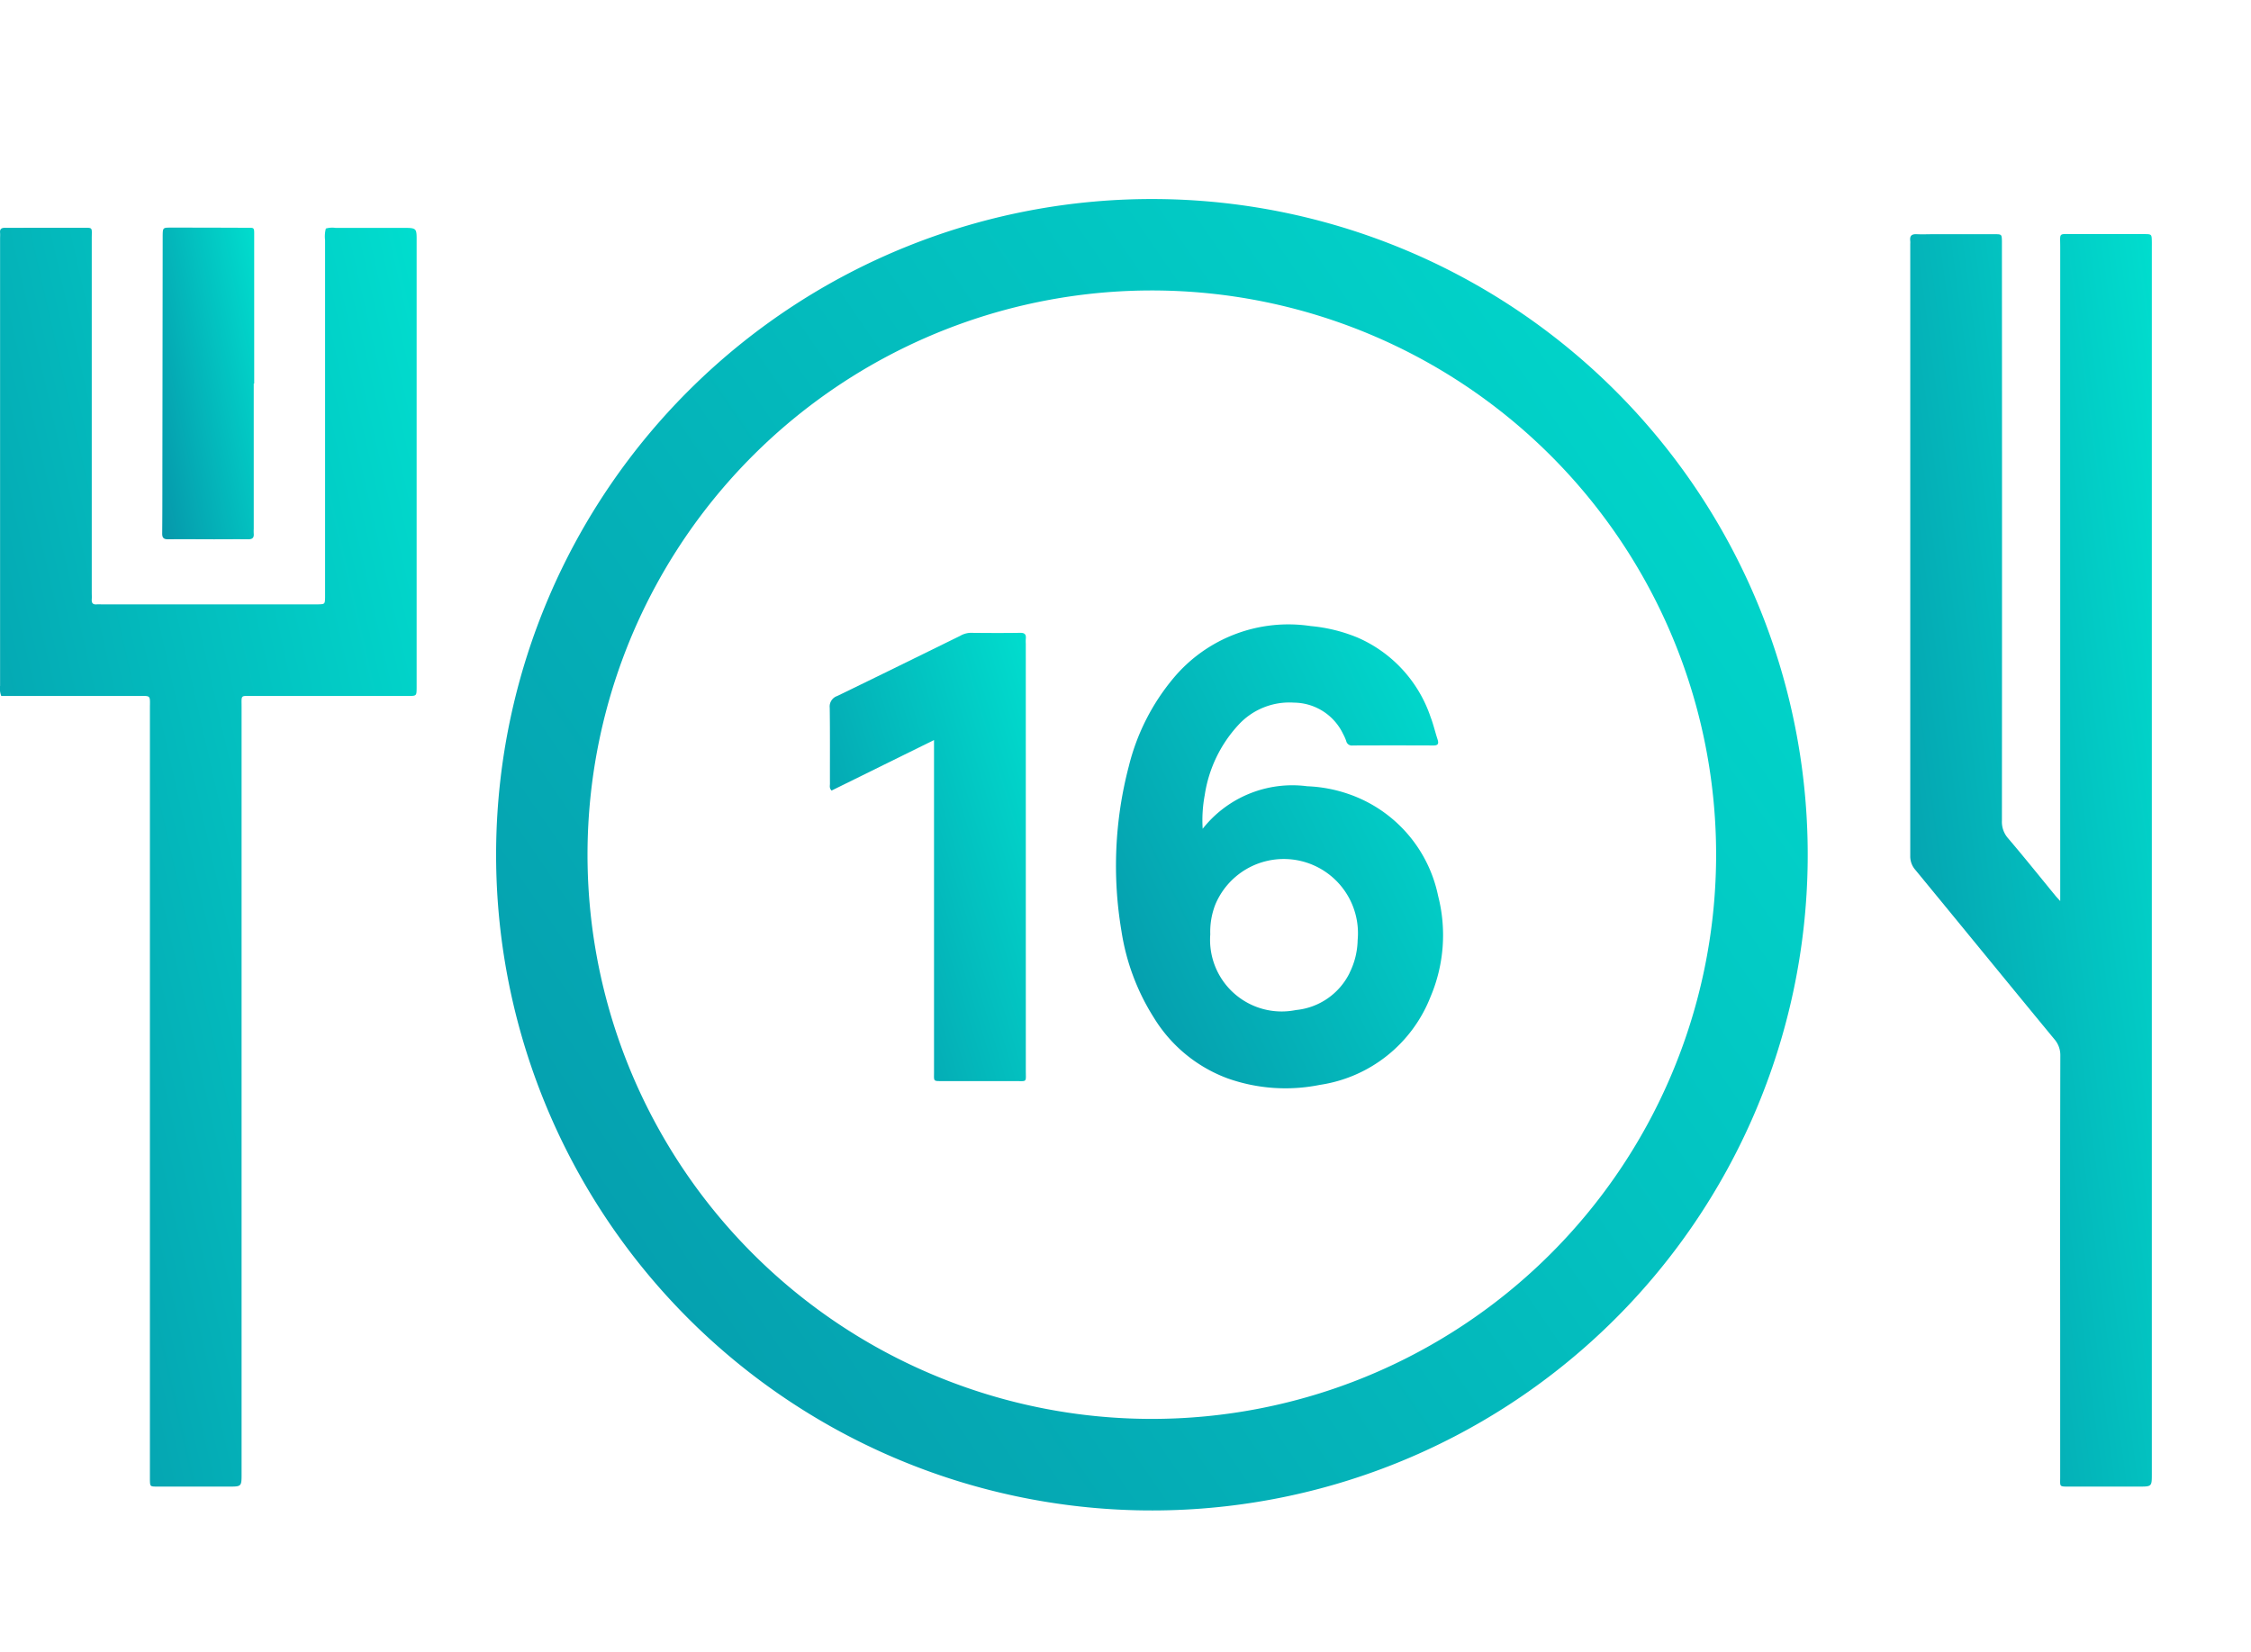
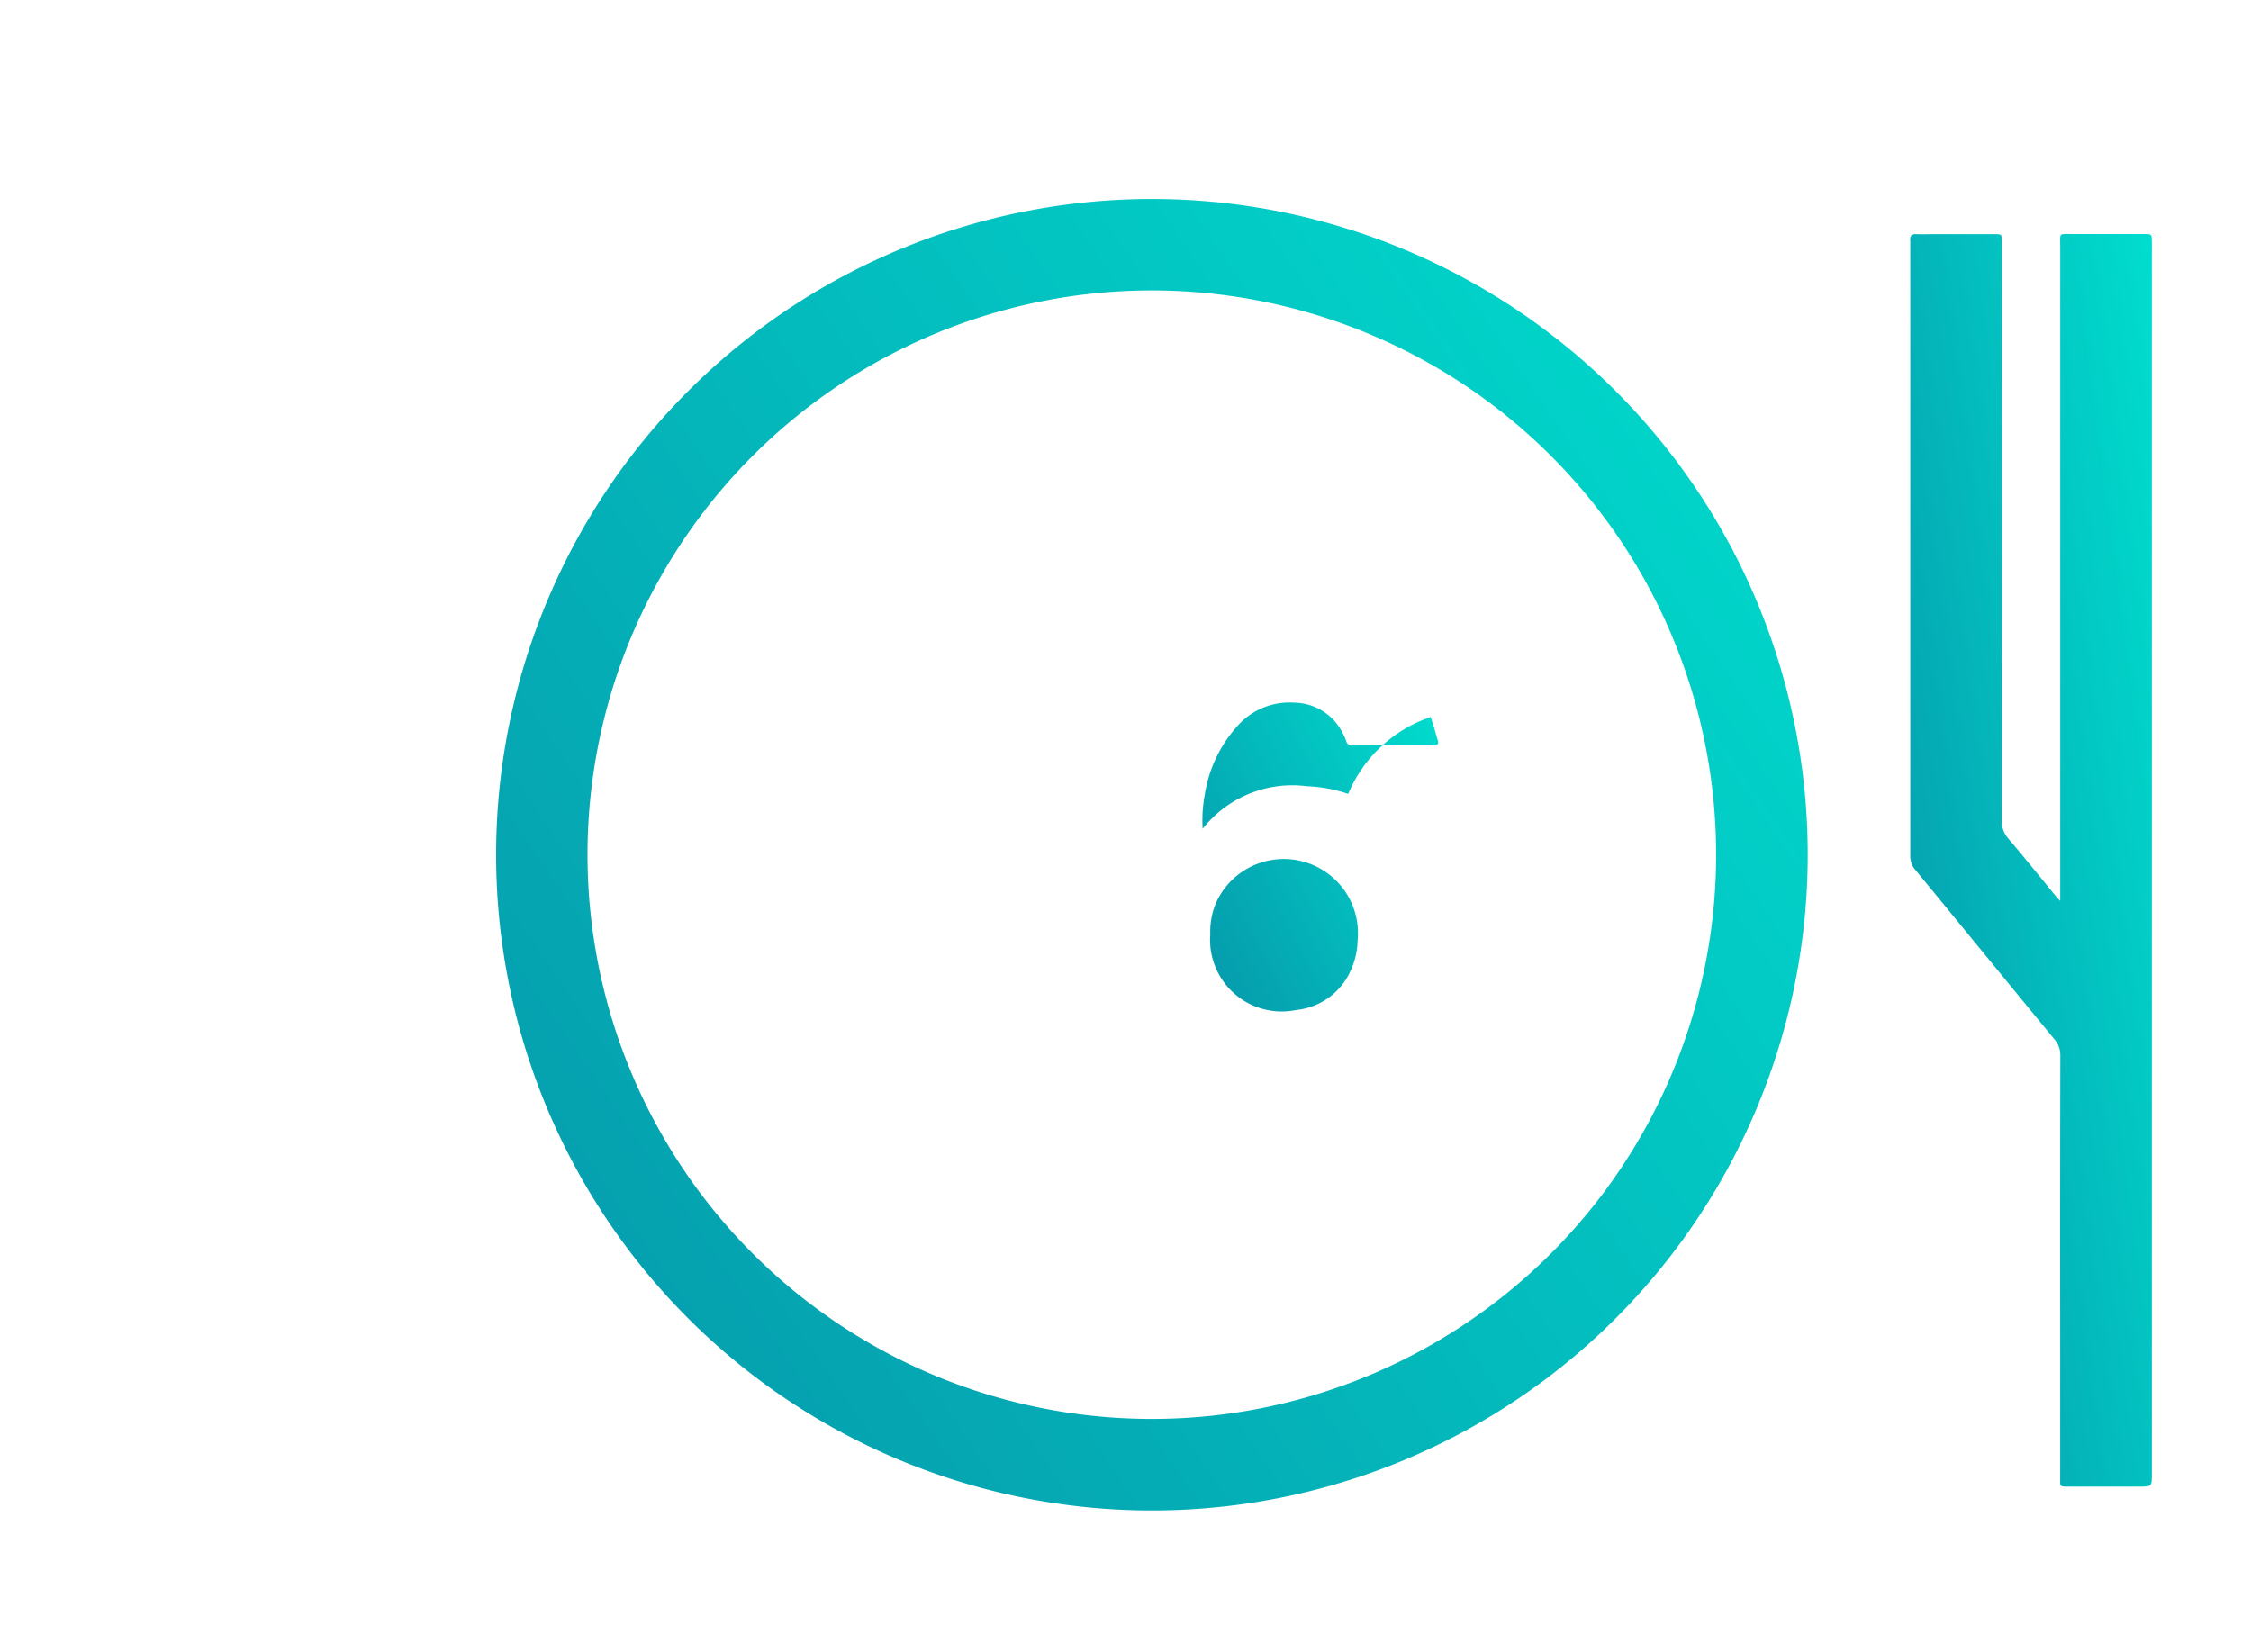
<svg xmlns="http://www.w3.org/2000/svg" width="109" height="80" viewBox="0 0 109 80">
  <defs>
    <linearGradient id="linear-gradient" x1="0.07" y1="1.064" x2="1.258" y2="0.251" gradientUnits="objectBoundingBox">
      <stop offset="0" stop-color="#0698ab" />
      <stop offset="1" stop-color="#00e1d0" />
    </linearGradient>
    <clipPath id="clip-Icon1">
      <rect width="109" height="80" />
    </clipPath>
  </defs>
  <g id="Icon1" clip-path="url(#clip-Icon1)">
    <g id="Group_2675" data-name="Group 2675" transform="translate(-11.206 -13.718)">
      <path id="Path_11285" data-name="Path 11285" d="M57.744,23.359a31.756,31.756,0,1,0,31.4,32.11A31.753,31.753,0,0,0,57.744,23.359Zm-.435,59.076a27.325,27.325,0,1,1,27.4-27.053A27.329,27.329,0,0,1,57.309,82.435Z" transform="translate(9.595 0)" stroke="rgba(0,0,0,0)" stroke-width="1" fill="url(#linear-gradient)" />
      <path id="Path_11286" data-name="Path 11286" d="M78.448,24.747c-.007-.36-.007-.366-.361-.368q-1.721,0-3.444,0c-.731,0-.631-.088-.631.616q0,15.523,0,31.043v.641c-.122-.135-.173-.187-.22-.243-.768-.936-1.524-1.882-2.308-2.8a1.2,1.2,0,0,1-.295-.851q.01-13.869,0-27.739c0-.112,0-.221,0-.331-.01-.323-.012-.33-.351-.331-.991,0-1.982,0-2.973,0-.266,0-.535.013-.8,0s-.343.093-.315.331a1,1,0,0,1,0,.142q0,14.814,0,29.627a.991.991,0,0,0,.241.679c2.248,2.731,4.483,5.474,6.731,8.2a1.17,1.17,0,0,1,.295.8q-.015,6.65-.007,13.3v7.123c0,.47-.06.451.463.451h3.349c.626,0,.626,0,.626-.615q0-29.7,0-59.394C78.448,24.935,78.45,24.842,78.448,24.747Z" transform="translate(36.956 0.676)" stroke="rgba(0,0,0,0)" stroke-width="1" fill="url(#linear-gradient)" />
-       <path id="Path_11287" data-name="Path 11287" d="M30.706,24.2c-1.086,0-2.17,0-3.256,0a1.128,1.128,0,0,0-.465.032,1.519,1.519,0,0,0-.037.561q0,8.488,0,16.98c0,.11,0,.22,0,.33-.01.321-.012.321-.353.331-.062,0-.125,0-.188,0H16.17c-.095,0-.19-.007-.283,0-.188.017-.251-.072-.238-.248.008-.11,0-.221,0-.331V33.742q0-4.507,0-9.01c0-.6.083-.533-.513-.536-.881,0-1.762,0-2.643,0-.345,0-.691.007-1.038,0-.178,0-.263.055-.245.241.008.093,0,.188,0,.283q0,10.824,0,21.65a1,1,0,0,0,.057.5h.543q3.018,0,6.037,0c.7,0,.618-.073.618.64q0,18.466,0,36.933c0,.127,0,.251,0,.378.007.331.008.336.333.338,1.164,0,2.327,0,3.491,0,.615,0,.615,0,.615-.633q0-18.561,0-37.121c0-.6-.063-.535.518-.536q3.775,0,7.548,0c.408,0,.408,0,.411-.411,0-.078,0-.158,0-.236V24.854C31.385,24.2,31.385,24.2,30.706,24.2Z" transform="translate(0 0.554)" stroke="rgba(0,0,0,0)" stroke-width="1" fill="url(#linear-gradient)" />
-       <path id="Path_11288" data-name="Path 11288" d="M16.219,39.283c.738-.01,1.477,0,2.217,0,.55,0,1.1-.007,1.65,0,.208,0,.288-.075.27-.276a2.209,2.209,0,0,1,0-.235v-7.03h.022q0-3.56,0-7.123c0-.475.03-.421-.436-.423q-1.791-.008-3.584-.008c-.406,0-.406,0-.411.41v.095l-.015,11.746c0,.848,0,1.7-.008,2.546C15.918,39.211,15.993,39.286,16.219,39.283Z" transform="translate(3.137 0.553)" stroke="rgba(0,0,0,0)" stroke-width="1" fill="url(#linear-gradient)" />
-       <path id="Path_11289" data-name="Path 11289" d="M54.9,43.924a6.906,6.906,0,0,0-1.982-.37,5.529,5.529,0,0,0-5.064,2.06,6.626,6.626,0,0,1,.1-1.634,6.41,6.41,0,0,1,1.624-3.389,3.344,3.344,0,0,1,2.7-1.086,2.657,2.657,0,0,1,2.375,1.516,2.239,2.239,0,0,1,.152.343.278.278,0,0,0,.315.215q1.956-.008,3.914,0c.24,0,.253-.107.192-.3-.117-.358-.2-.726-.336-1.078a6.438,6.438,0,0,0-3.527-3.844,7.776,7.776,0,0,0-2.275-.561,7.251,7.251,0,0,0-6.63,2.5,10.594,10.594,0,0,0-2.18,4.287,18.991,18.991,0,0,0-.356,7.989,10.9,10.9,0,0,0,1.575,4.2,7.051,7.051,0,0,0,3.577,2.934,8.392,8.392,0,0,0,4.455.31,6.829,6.829,0,0,0,5.356-4.26,7.645,7.645,0,0,0,.368-4.9A6.629,6.629,0,0,0,54.9,43.924Zm.07,8.668a3.245,3.245,0,0,1-2.6,1.8,3.468,3.468,0,0,1-4.148-3.662,3.633,3.633,0,0,1,.243-1.444,3.593,3.593,0,0,1,6.893,1.719A3.689,3.689,0,0,1,54.966,52.593Z" transform="translate(21.589 8.242)" stroke="rgba(0,0,0,0)" stroke-width="1" fill="url(#linear-gradient)" />
-       <path id="Path_11290" data-name="Path 11290" d="M44.827,36.5a1.864,1.864,0,0,1,0-.236c.028-.226-.063-.3-.291-.293-.8.013-1.6.008-2.4,0a1.057,1.057,0,0,0-.488.147c-1.985.973-3.967,1.952-5.957,2.914a.537.537,0,0,0-.358.568c.017,1.226.007,2.451.01,3.679,0,.1-.038.218.08.331l4.96-2.446v8.59q0,3.747,0,7.5c0,.451-.05.426.435.426,1.162,0,2.327,0,3.489,0,.6,0,.521.083.521-.525Q44.828,46.832,44.827,36.5Z" transform="translate(16.051 8.395)" stroke="rgba(0,0,0,0)" stroke-width="1" fill="url(#linear-gradient)" />
+       <path id="Path_11289" data-name="Path 11289" d="M54.9,43.924a6.906,6.906,0,0,0-1.982-.37,5.529,5.529,0,0,0-5.064,2.06,6.626,6.626,0,0,1,.1-1.634,6.41,6.41,0,0,1,1.624-3.389,3.344,3.344,0,0,1,2.7-1.086,2.657,2.657,0,0,1,2.375,1.516,2.239,2.239,0,0,1,.152.343.278.278,0,0,0,.315.215q1.956-.008,3.914,0c.24,0,.253-.107.192-.3-.117-.358-.2-.726-.336-1.078A6.629,6.629,0,0,0,54.9,43.924Zm.07,8.668a3.245,3.245,0,0,1-2.6,1.8,3.468,3.468,0,0,1-4.148-3.662,3.633,3.633,0,0,1,.243-1.444,3.593,3.593,0,0,1,6.893,1.719A3.689,3.689,0,0,1,54.966,52.593Z" transform="translate(21.589 8.242)" stroke="rgba(0,0,0,0)" stroke-width="1" fill="url(#linear-gradient)" />
    </g>
  </g>
</svg>